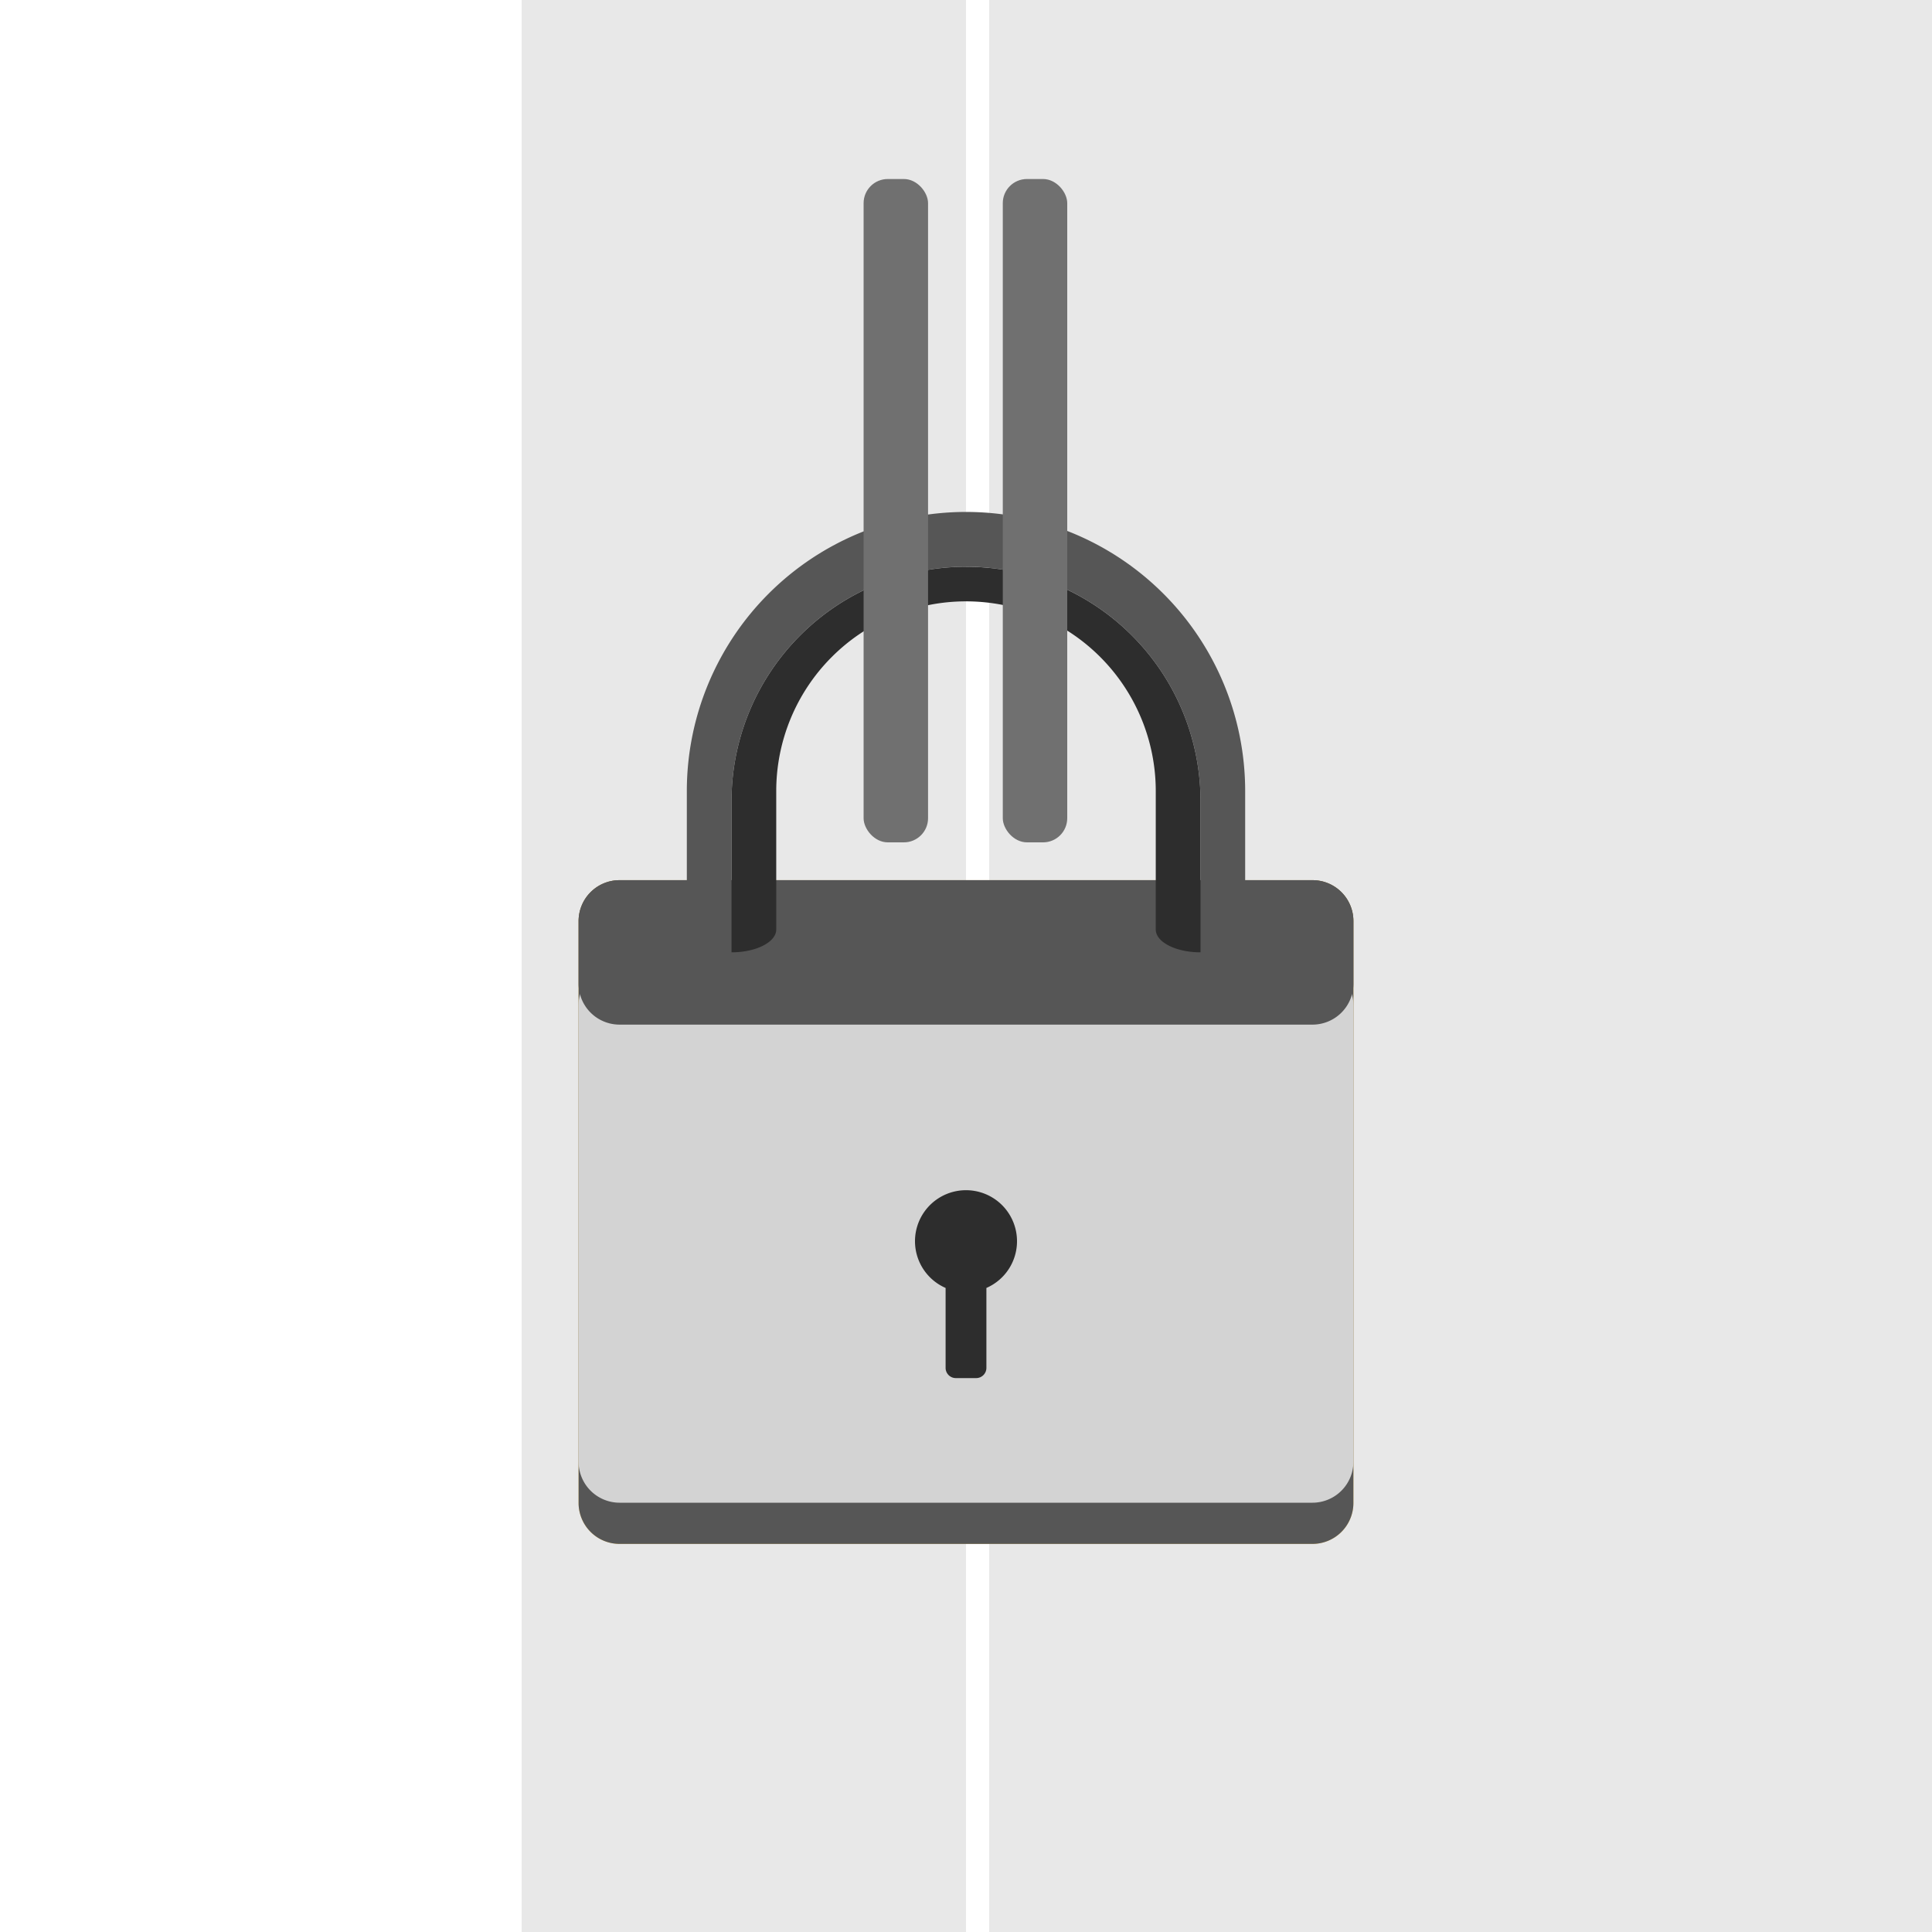
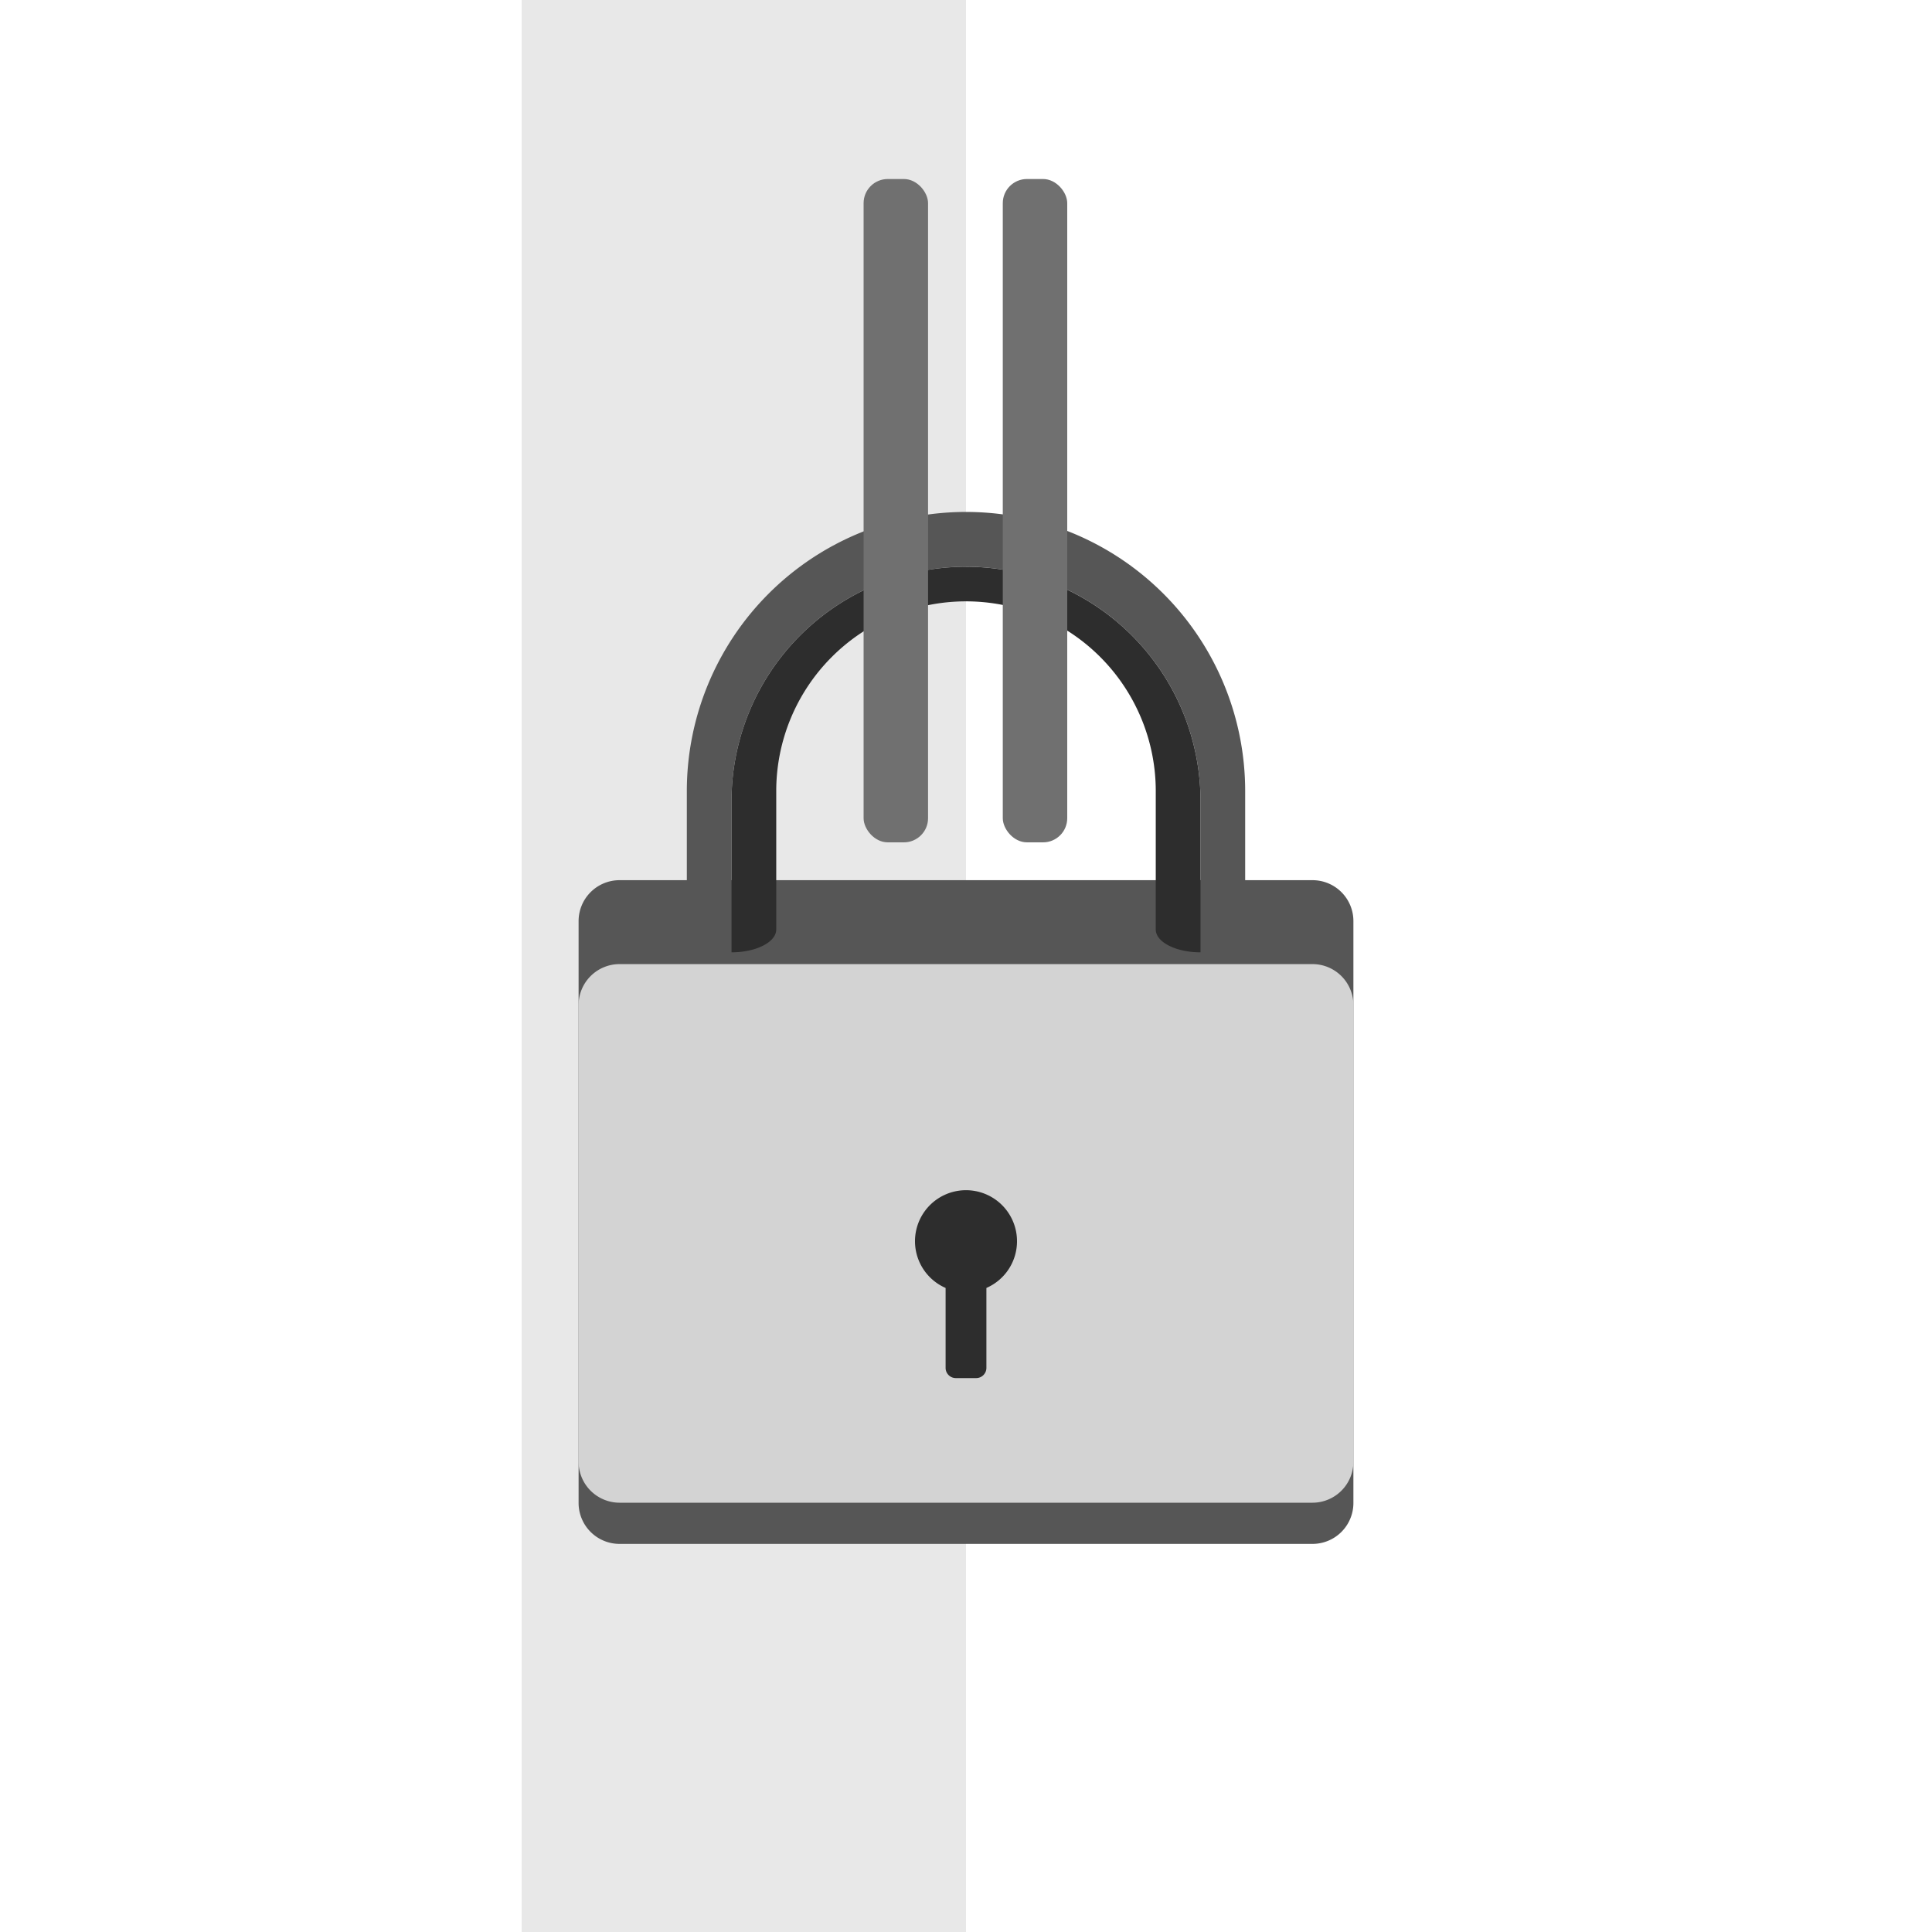
<svg xmlns="http://www.w3.org/2000/svg" id="Capa_1" data-name="Capa 1" viewBox="0 0 500 500">
  <defs>
    <style>.cls-1{fill:#e8e8e8;}.cls-2{fill:#ffd160;}.cls-3{fill:#565656;}.cls-4{fill:#d3d3d3;}.cls-5{fill:#2d2d2d;}.cls-6{fill:#707070;}</style>
  </defs>
  <title>portacandado</title>
  <rect class="cls-1" x="135" width="115" height="500" />
-   <rect class="cls-1" x="256" width="244" height="500" />
-   <path class="cls-2" d="M350.26,389a10.59,10.59,0,0,1-10.56,10.56H160.31A10.6,10.6,0,0,1,149.74,389V238.36a10.6,10.6,0,0,1,10.57-10.57H339.7a10.58,10.58,0,0,1,10.56,10.57Z" />
  <path class="cls-3" d="M350.26,389a10.59,10.59,0,0,1-10.56,10.56H160.31A10.6,10.6,0,0,1,149.74,389V238.36a10.6,10.6,0,0,1,10.57-10.57H339.7a10.58,10.58,0,0,1,10.56,10.57Z" />
  <path class="cls-4" d="M350.26,378.33A10.6,10.6,0,0,1,339.7,388.9H160.31a10.61,10.61,0,0,1-10.57-10.57V260.08a10.6,10.6,0,0,1,10.57-10.57H339.7a10.59,10.59,0,0,1,10.56,10.57Z" />
  <path class="cls-5" d="M263.2,321.23a13.2,13.2,0,1,0-18.48,12.09V354a2.65,2.65,0,0,0,2.64,2.65h5.28a2.65,2.65,0,0,0,2.64-2.65V333.32A13.18,13.18,0,0,0,263.2,321.23Z" />
-   <path class="cls-3" d="M350.26,254.61a10.59,10.59,0,0,1-10.56,10.56H160.31a10.6,10.6,0,0,1-10.57-10.56V238.36a10.6,10.6,0,0,1,10.57-10.57H339.7a10.58,10.58,0,0,1,10.56,10.57Z" />
  <path class="cls-3" d="M322.25,204.74v35.81c0,3.26-5.17,5.91-11.56,5.91V206.58a60.69,60.69,0,0,0-121.37,0v39.88c-6.4,0-11.57-2.65-11.57-5.91V204.74a72.25,72.25,0,0,1,144.5,0Z" />
  <path class="cls-5" d="M310.69,206.59v39.87c-6.39,0-11.58-2.65-11.58-5.91V204.74a49.11,49.11,0,0,0-98.22,0v35.81c0,3.26-5.18,5.91-11.57,5.91V206.59a60.69,60.69,0,0,1,121.37,0Z" />
  <rect class="cls-6" x="223.5" y="46.33" width="16.68" height="171.67" rx="6.25" ry="6.25" />
  <rect class="cls-6" x="259.52" y="46.33" width="16.68" height="171.67" rx="6.25" ry="6.25" />
</svg>